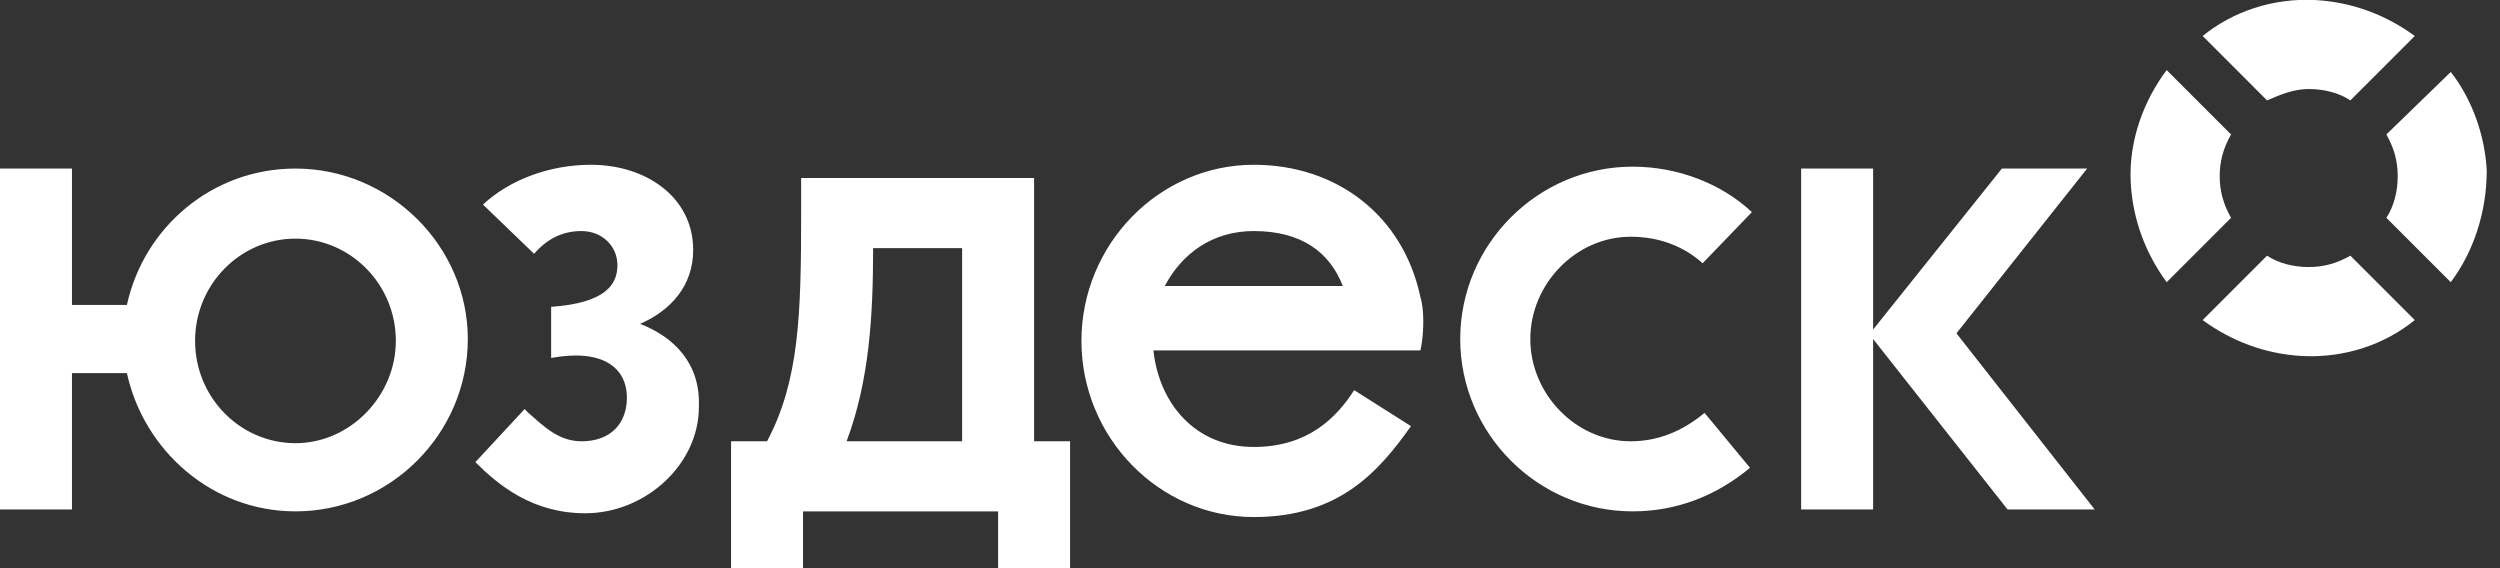
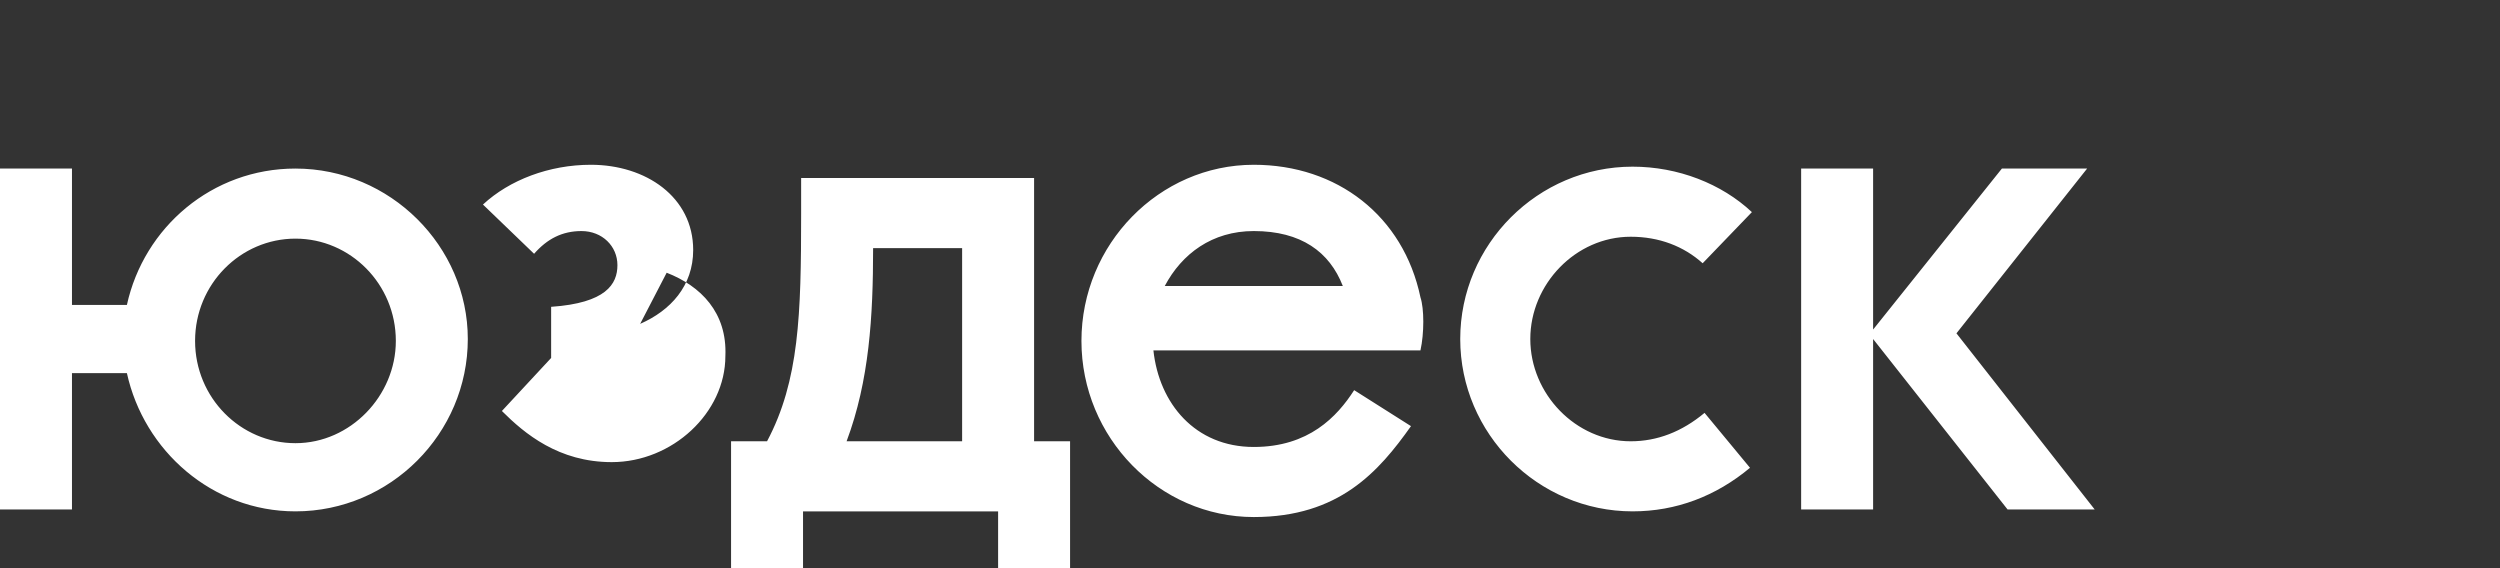
<svg xmlns="http://www.w3.org/2000/svg" viewBox="0 0 132 30">
  <rect x="0" y="0" width="132" height="30" fill="#333333" stroke="none" />
  <g clip-rule="evenodd" fill="#fff" fill-rule="evenodd">
-     <path d="m54.6 23.3v-13.9h-12.3v1.9c0 5.3-.1 8.8-1.8 12h-1.9v6.7h3.8v-3h10.3v3h3.8v-6.7zm-3.8 0h-6.1c1.2-3.2 1.4-6.6 1.4-10.2h4.7zm-17-6.2c1.6-.7 2.8-2 2.8-3.9 0-2.8-2.5-4.5-5.4-4.5-2.2 0-4.3.8-5.7 2.1l2.7 2.6c.7-.8 1.5-1.2 2.5-1.2 1.1 0 1.9.8 1.9 1.8s-.6 2-3.5 2.2v2.7c2.7-.5 4 .5 4 2.1 0 1.3-.8 2.3-2.4 2.3-1.2 0-2-.8-2.8-1.5-.1-.1-.2-.2-.2-.2l-2.6 2.8c1.2 1.2 3 2.7 5.8 2.7 3.2 0 6-2.6 6-5.6.1-2.3-1.3-3.7-3.1-4.4zm-18.2-8.2c-4.4 0-8 3.1-8.9 7.2h-2.9v-7.2h-3.8v18h3.8v-7.2h2.9c.9 4.1 4.5 7.3 8.9 7.3 5 0 9.1-4.1 9.1-9.1 0-4.9-4.1-9-9.1-9zm0 14.5c-2.9 0-5.3-2.4-5.3-5.4s2.4-5.4 5.3-5.4 5.3 2.4 5.3 5.4c-0 2.9-2.4 5.4-5.3 5.4zm70.5-.1c-2.9 0-5.3-2.5-5.3-5.4s2.4-5.4 5.3-5.4c1.5 0 2.8.5 3.8 1.4l2.6-2.7c-1.6-1.5-3.9-2.4-6.3-2.4-5 0-9.1 4.1-9.1 9.1s4.1 9.1 9.1 9.1c2.3 0 4.4-.8 6.2-2.3l-2.4-2.9c-1.2 1-2.5 1.5-3.9 1.5zm17.2-5.7 6.9-8.7h-4.5l-6.8 8.5v-8.5h-3.8v18h3.8v-9l7.1 9h4.6zm-28.3-1.9c-.9-4.3-4.4-7-8.8-7-5 0-9.1 4.2-9.1 9.3s4.1 9.3 9.1 9.3c4.5 0 6.6-2.4 8.3-4.8l-3-1.9c-.9 1.4-2.4 3-5.3 3-3.1 0-5-2.3-5.3-5.1h14.1c.2-.9.2-2.2 0-2.8zm-13.5-.6c.9-1.7 2.5-2.9 4.7-2.9 2.5 0 4 1.1 4.7 2.9z" />
-     <path d="m122.2 0c-2.2-.1-4.3.6-5.9 1.9l3.4 3.4c.7-.3 1.4-.6 2.2-.6s1.6.2 2.2.6l3.4-3.4c-1.5-1.1-3.3-1.8-5.3-1.9zm-4.4 7.1-3.4-3.4c-1.2 1.6-2 3.7-1.9 5.9.1 2 .8 3.8 1.9 5.3l3.4-3.4c-.4-.7-.6-1.4-.6-2.2s.2-1.5.6-2.2zm6.3 6.4c-.7.4-1.4.6-2.2.6s-1.6-.2-2.2-.6l-3.4 3.4c1.5 1.1 3.3 1.8 5.3 1.9 2.2.1 4.3-.6 5.9-1.9zm5.3-9.7-3.4 3.3c.4.7.6 1.4.6 2.2s-.2 1.6-.6 2.2l3.4 3.4c1.2-1.6 1.9-3.7 1.9-5.9-.1-1.9-.8-3.8-1.9-5.2z" />
+     <path d="m54.6 23.3v-13.9h-12.3v1.9c0 5.3-.1 8.8-1.8 12h-1.9v6.7h3.8v-3h10.3v3h3.8v-6.7zm-3.8 0h-6.1c1.2-3.2 1.4-6.6 1.4-10.2h4.7zm-17-6.2c1.6-.7 2.8-2 2.8-3.9 0-2.8-2.5-4.5-5.4-4.5-2.2 0-4.3.8-5.7 2.1l2.7 2.6c.7-.8 1.5-1.2 2.5-1.2 1.1 0 1.9.8 1.9 1.8s-.6 2-3.5 2.2v2.7l-2.6 2.8c1.2 1.2 3 2.7 5.8 2.7 3.2 0 6-2.6 6-5.6.1-2.3-1.3-3.7-3.1-4.4zm-18.2-8.2c-4.4 0-8 3.1-8.9 7.2h-2.9v-7.2h-3.8v18h3.8v-7.2h2.9c.9 4.1 4.5 7.3 8.9 7.3 5 0 9.1-4.1 9.1-9.1 0-4.9-4.1-9-9.1-9zm0 14.5c-2.9 0-5.3-2.4-5.3-5.4s2.4-5.4 5.3-5.4 5.3 2.4 5.3 5.4c-0 2.9-2.4 5.4-5.3 5.4zm70.5-.1c-2.9 0-5.3-2.5-5.3-5.4s2.4-5.4 5.3-5.4c1.5 0 2.8.5 3.8 1.4l2.6-2.7c-1.6-1.5-3.9-2.4-6.3-2.4-5 0-9.1 4.1-9.1 9.1s4.1 9.1 9.1 9.1c2.3 0 4.4-.8 6.2-2.3l-2.4-2.9c-1.2 1-2.5 1.5-3.9 1.5zm17.2-5.7 6.9-8.7h-4.5l-6.8 8.5v-8.5h-3.8v18h3.8v-9l7.1 9h4.6zm-28.3-1.9c-.9-4.3-4.4-7-8.8-7-5 0-9.1 4.2-9.1 9.3s4.1 9.3 9.1 9.3c4.5 0 6.6-2.4 8.3-4.8l-3-1.9c-.9 1.4-2.4 3-5.3 3-3.1 0-5-2.3-5.3-5.1h14.1c.2-.9.2-2.2 0-2.8zm-13.5-.6c.9-1.7 2.5-2.9 4.7-2.9 2.5 0 4 1.1 4.7 2.9z" />
  </g>
</svg>